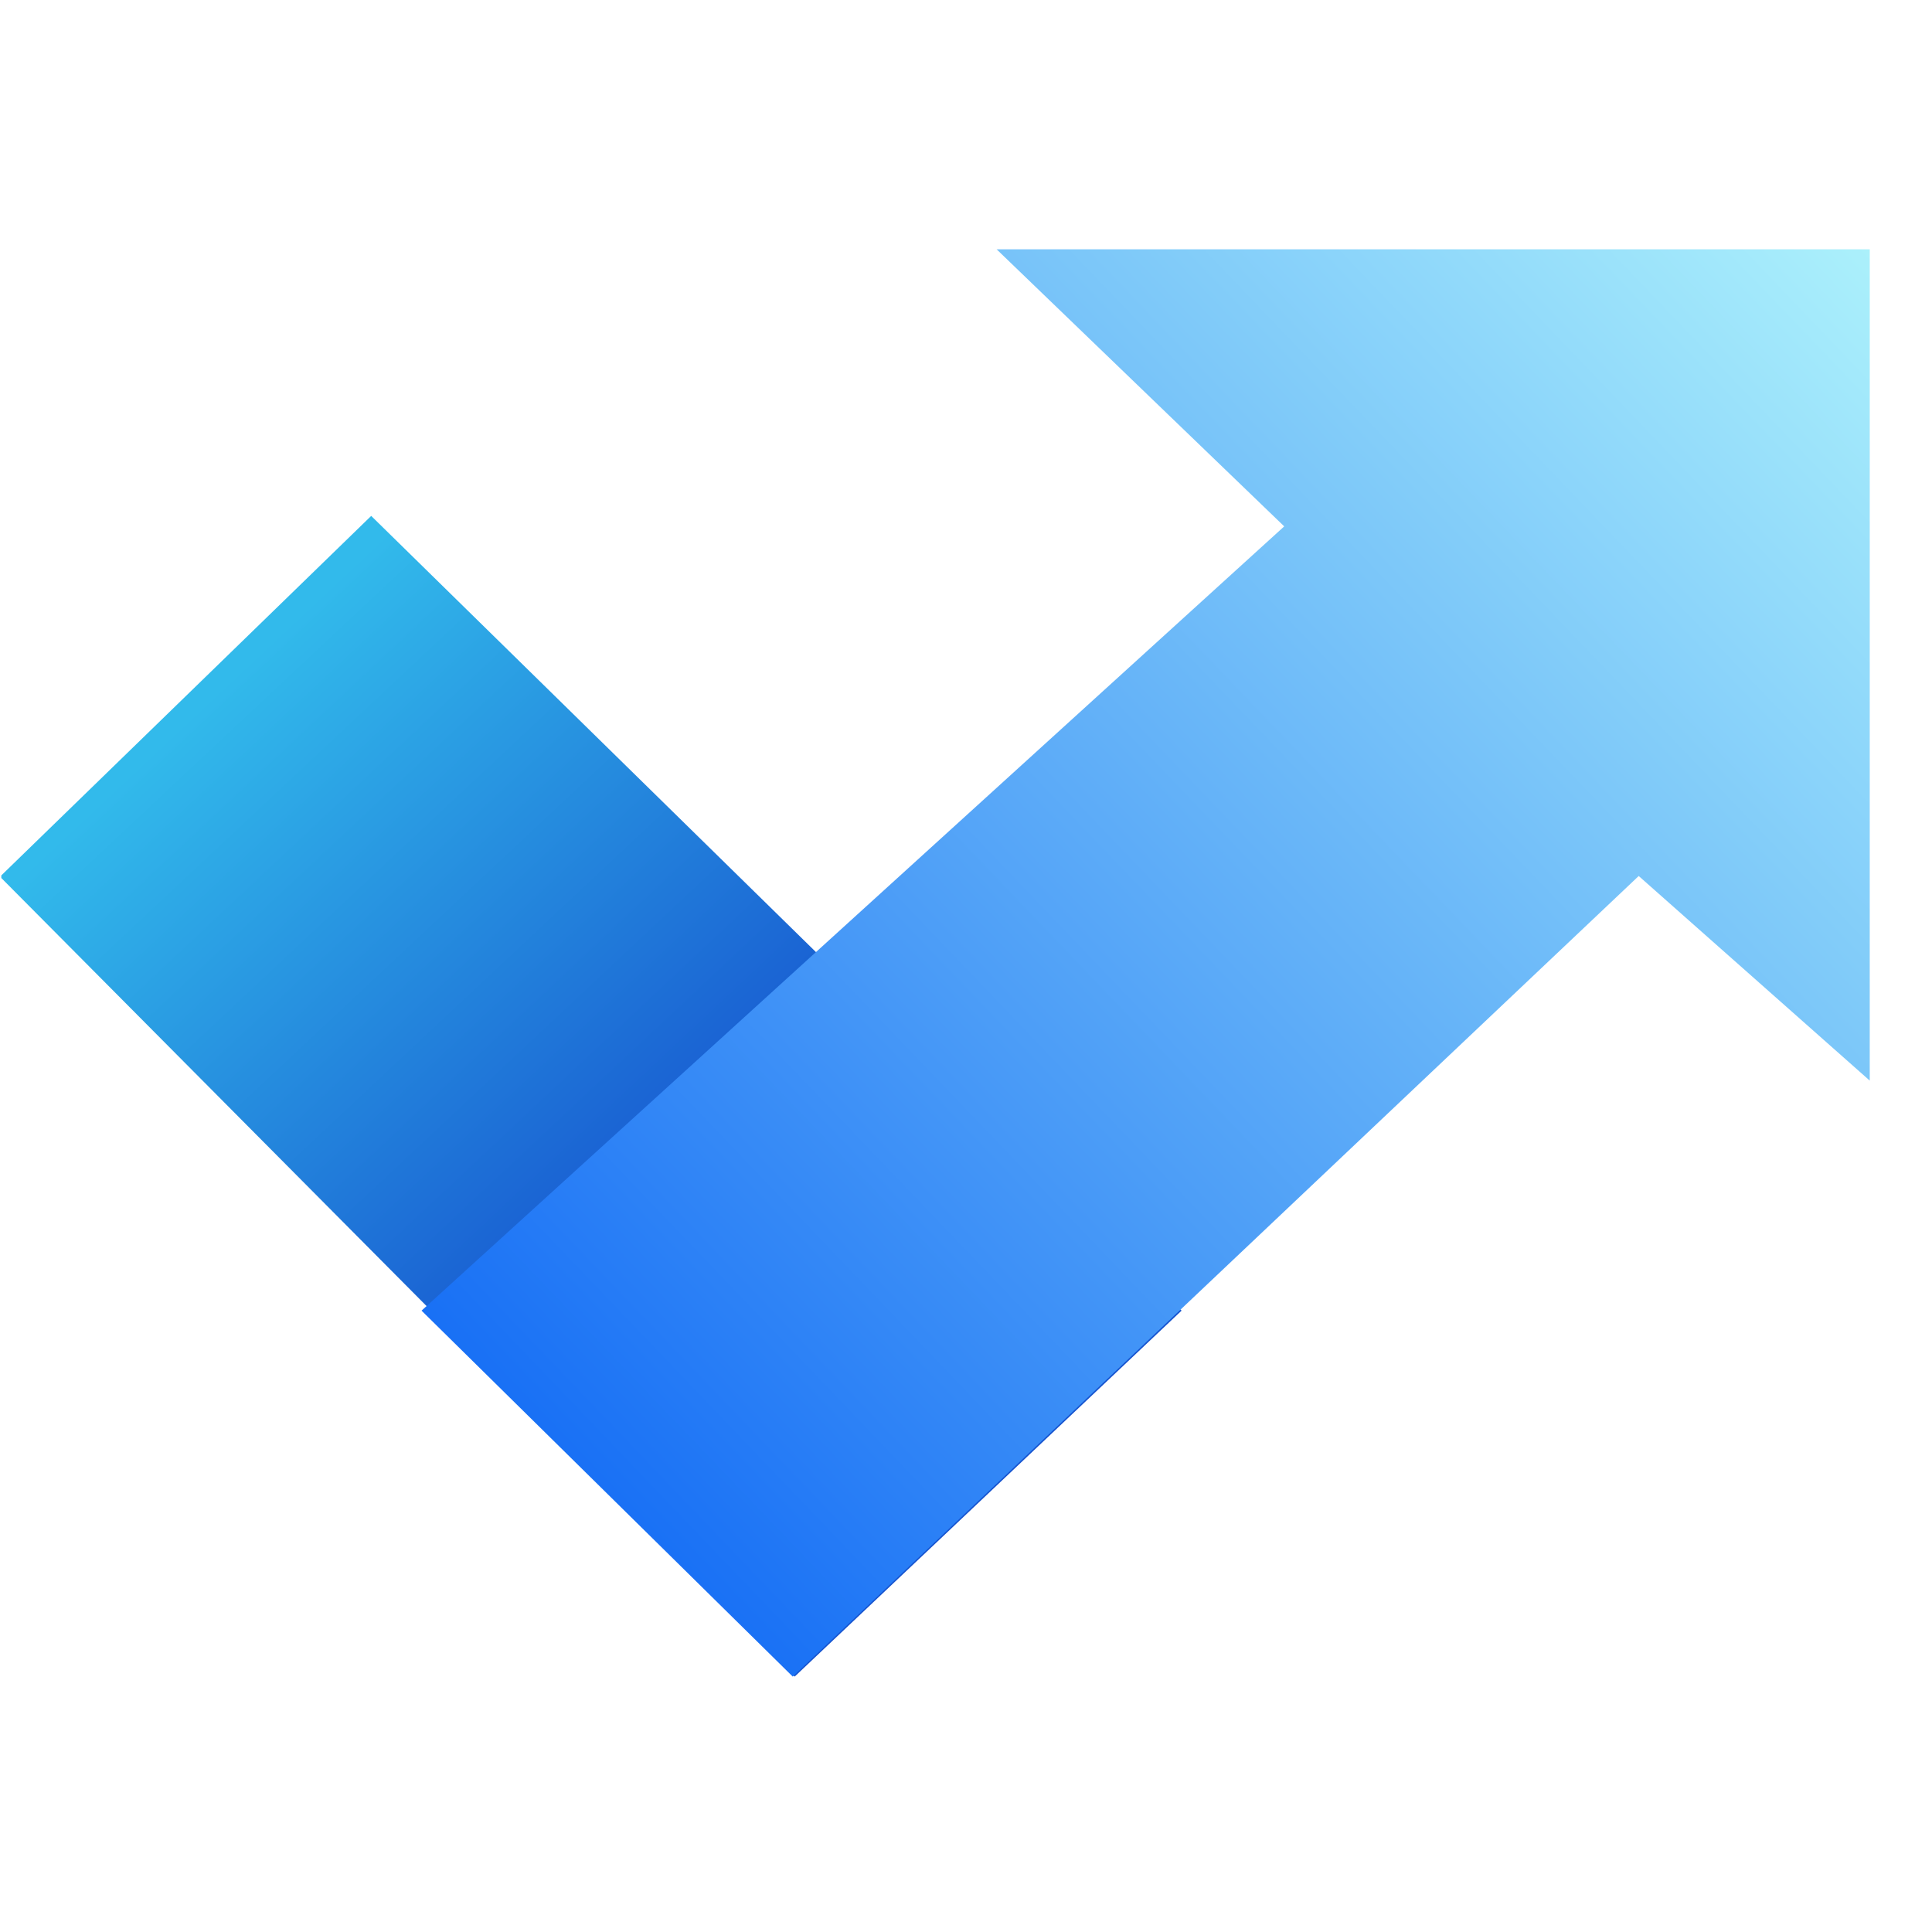
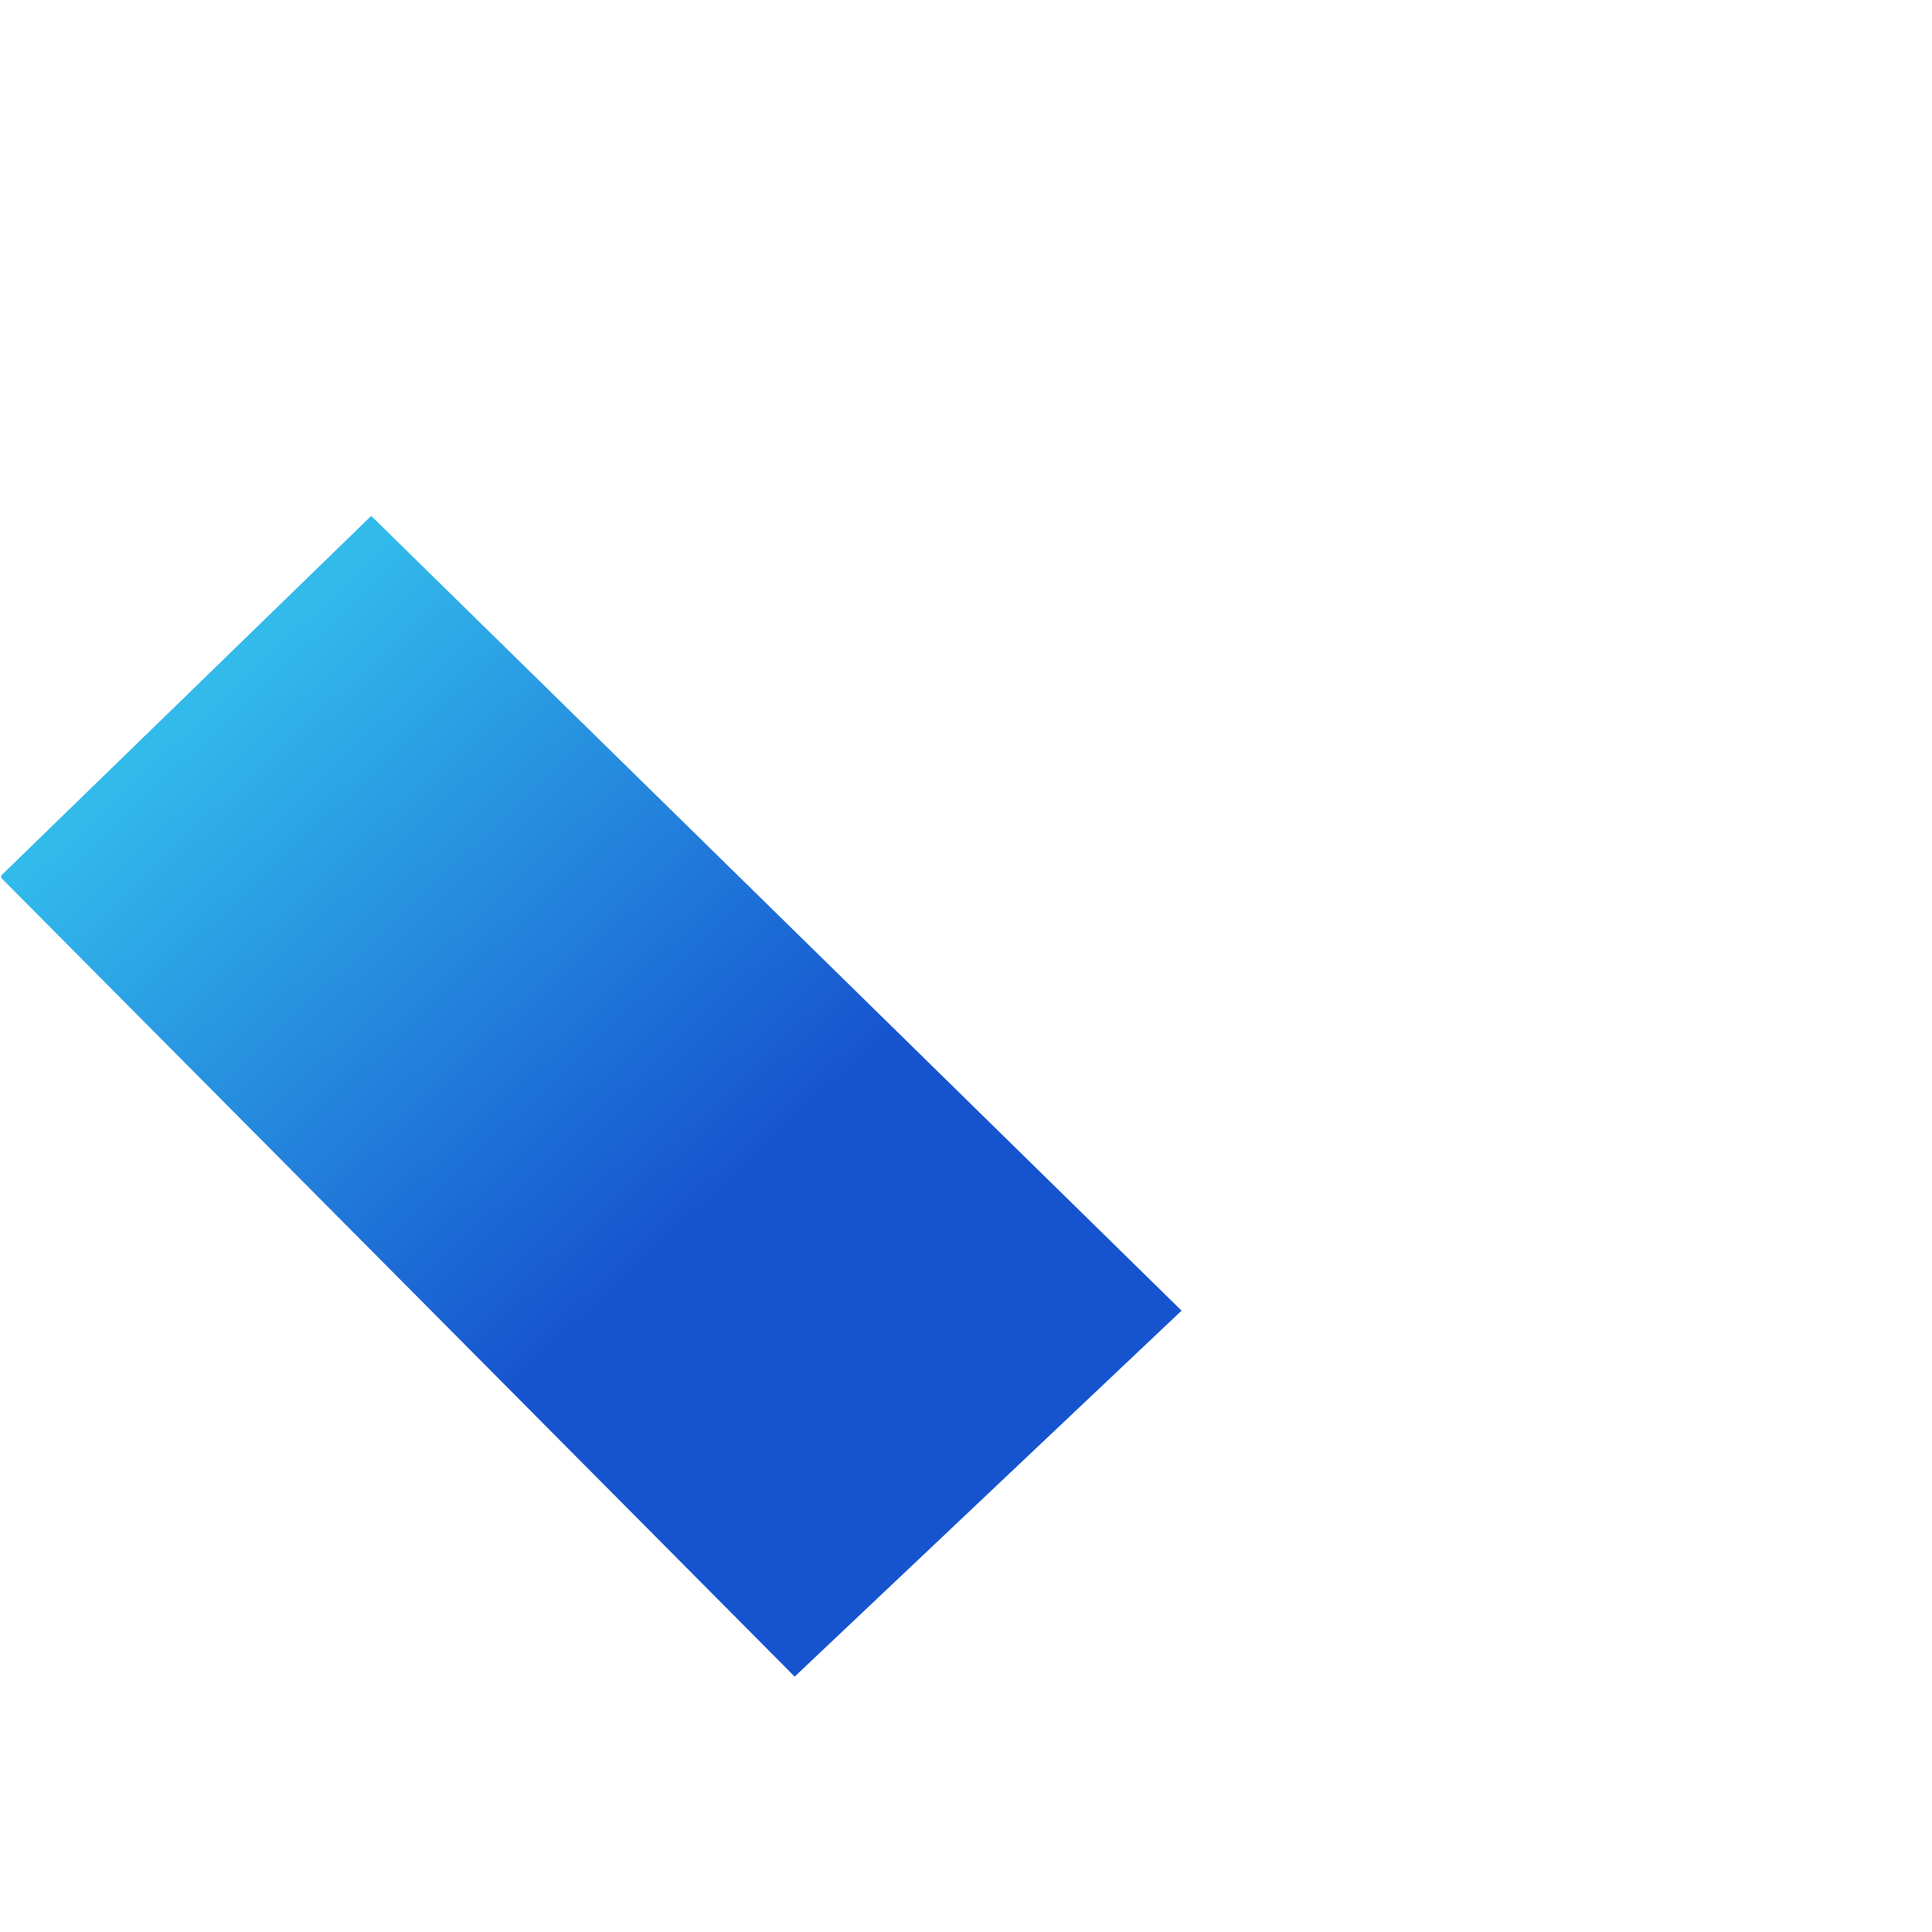
<svg xmlns="http://www.w3.org/2000/svg" width="31" height="31" viewBox="0 0 31 31" fill="none">
  <g clip-path="url(#clip0_504_2800)">
    <path d="M5.956 8.278L0 14.067L12.751 26.902L18.959 21.03L5.956 8.278Z" fill="url(#paint0_linear_504_2800)" />
-     <path d="M20.606 8.446L6.764 21.03L12.72 26.902L26.294 14.056L30.001 17.339V4H15.991L20.606 8.446Z" fill="url(#paint1_linear_504_2800)" />
  </g>
  <defs>
    <linearGradient id="paint0_linear_504_2800" x1="3.292" y1="11.267" x2="15.678" y2="24.479" gradientUnits="userSpaceOnUse">
      <stop stop-color="#32BAEB" />
      <stop offset="0.63" stop-color="#1654CF" />
    </linearGradient>
    <linearGradient id="paint1_linear_504_2800" x1="30.002" y1="4" x2="8.838" y2="24.259" gradientUnits="userSpaceOnUse">
      <stop stop-color="#ABF0FB" />
      <stop offset="1" stop-color="#156DF5" />
    </linearGradient>
    <clipPath id="clip0_504_2800">
      <rect width="30" height="30" fill="white" transform="translate(0.021 0.675)" />
    </clipPath>
  </defs>
</svg>